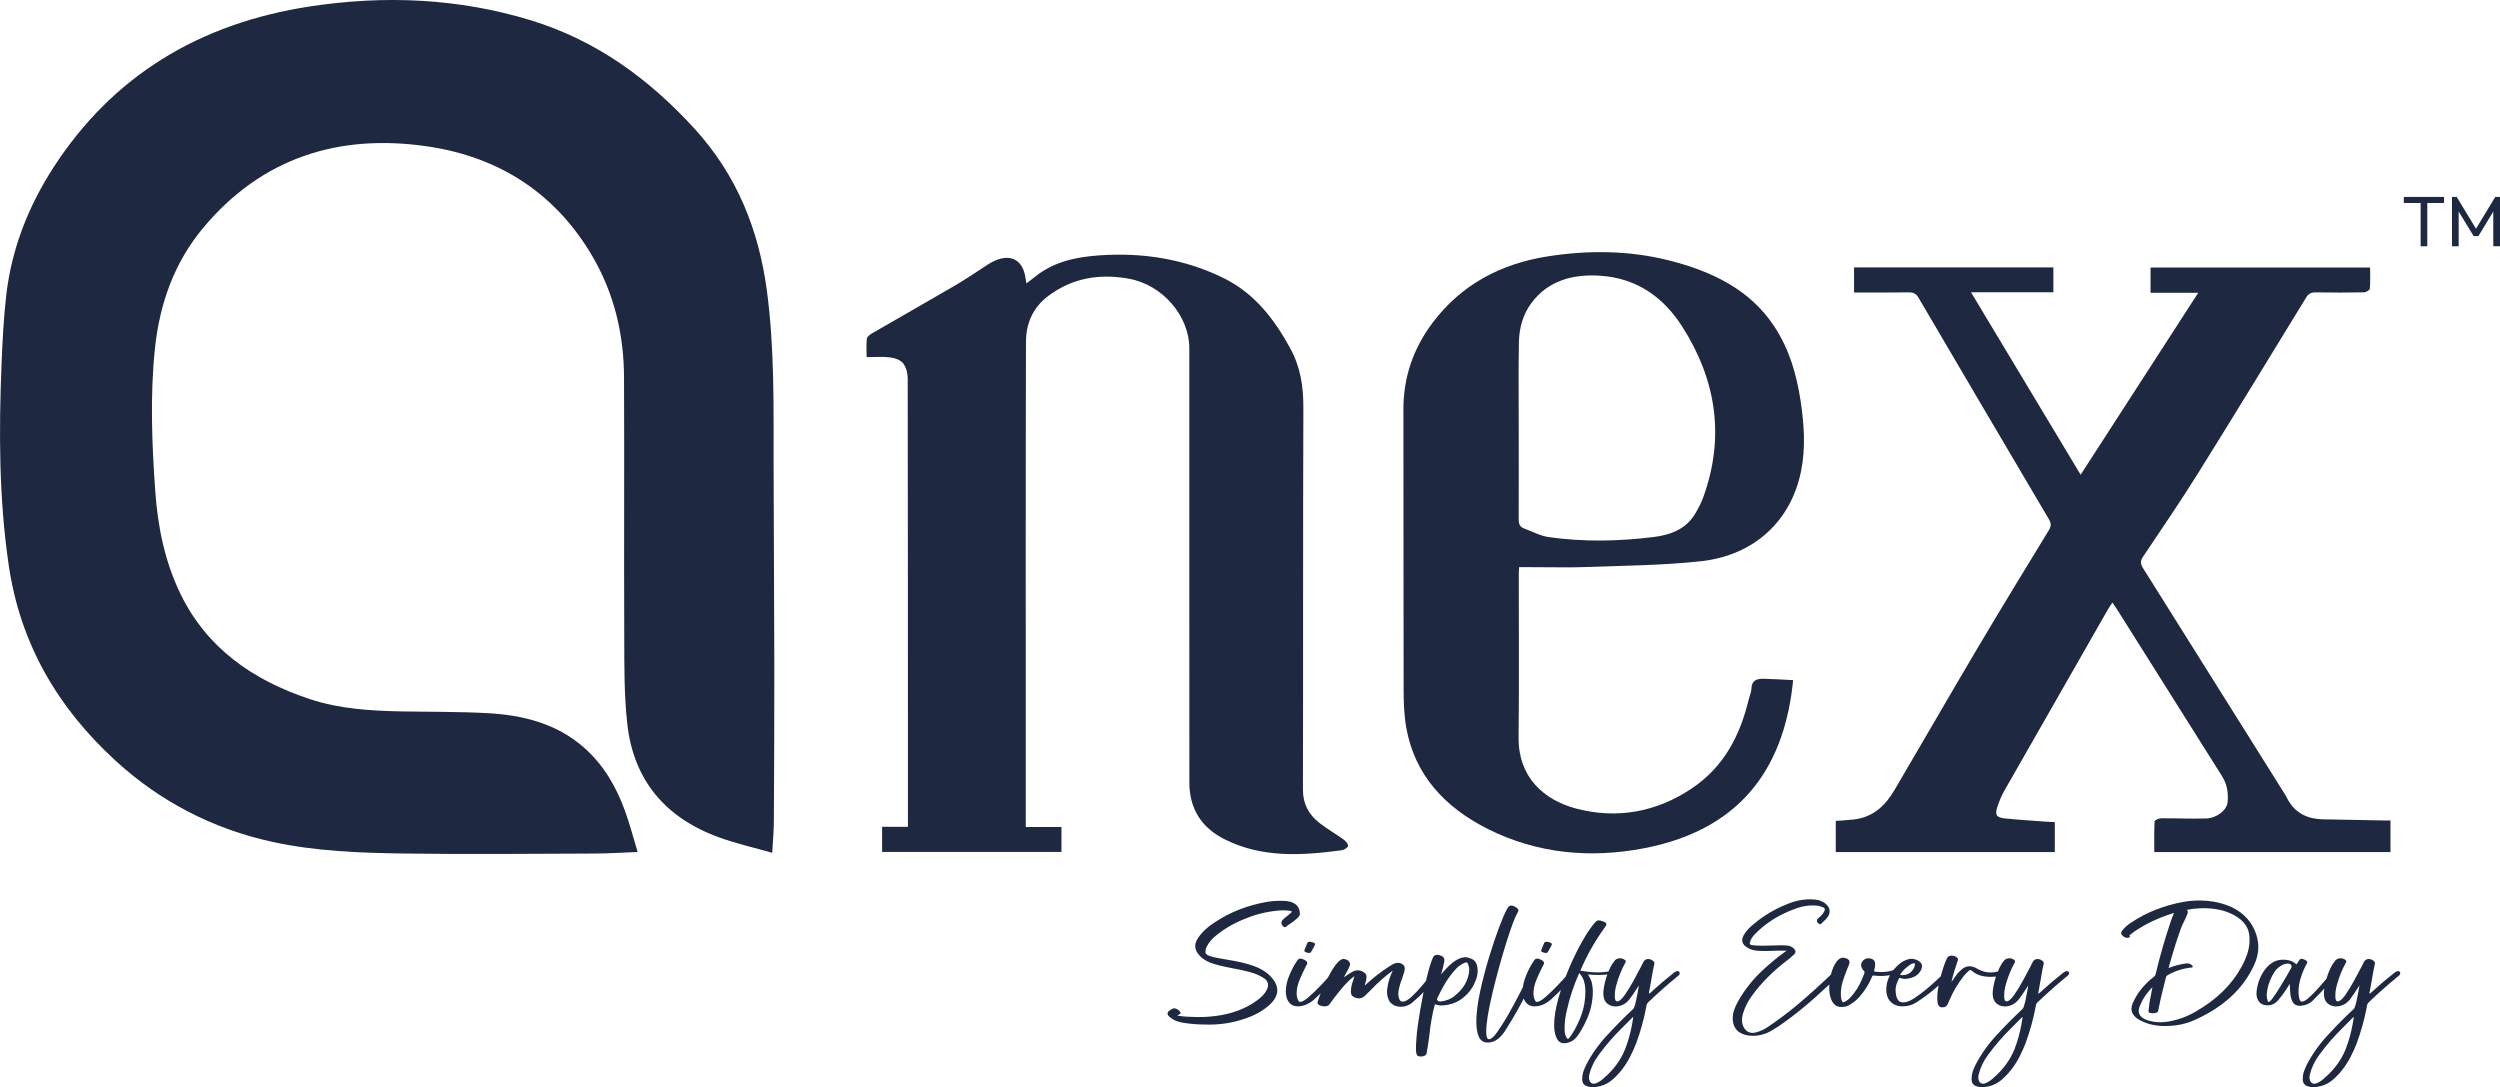
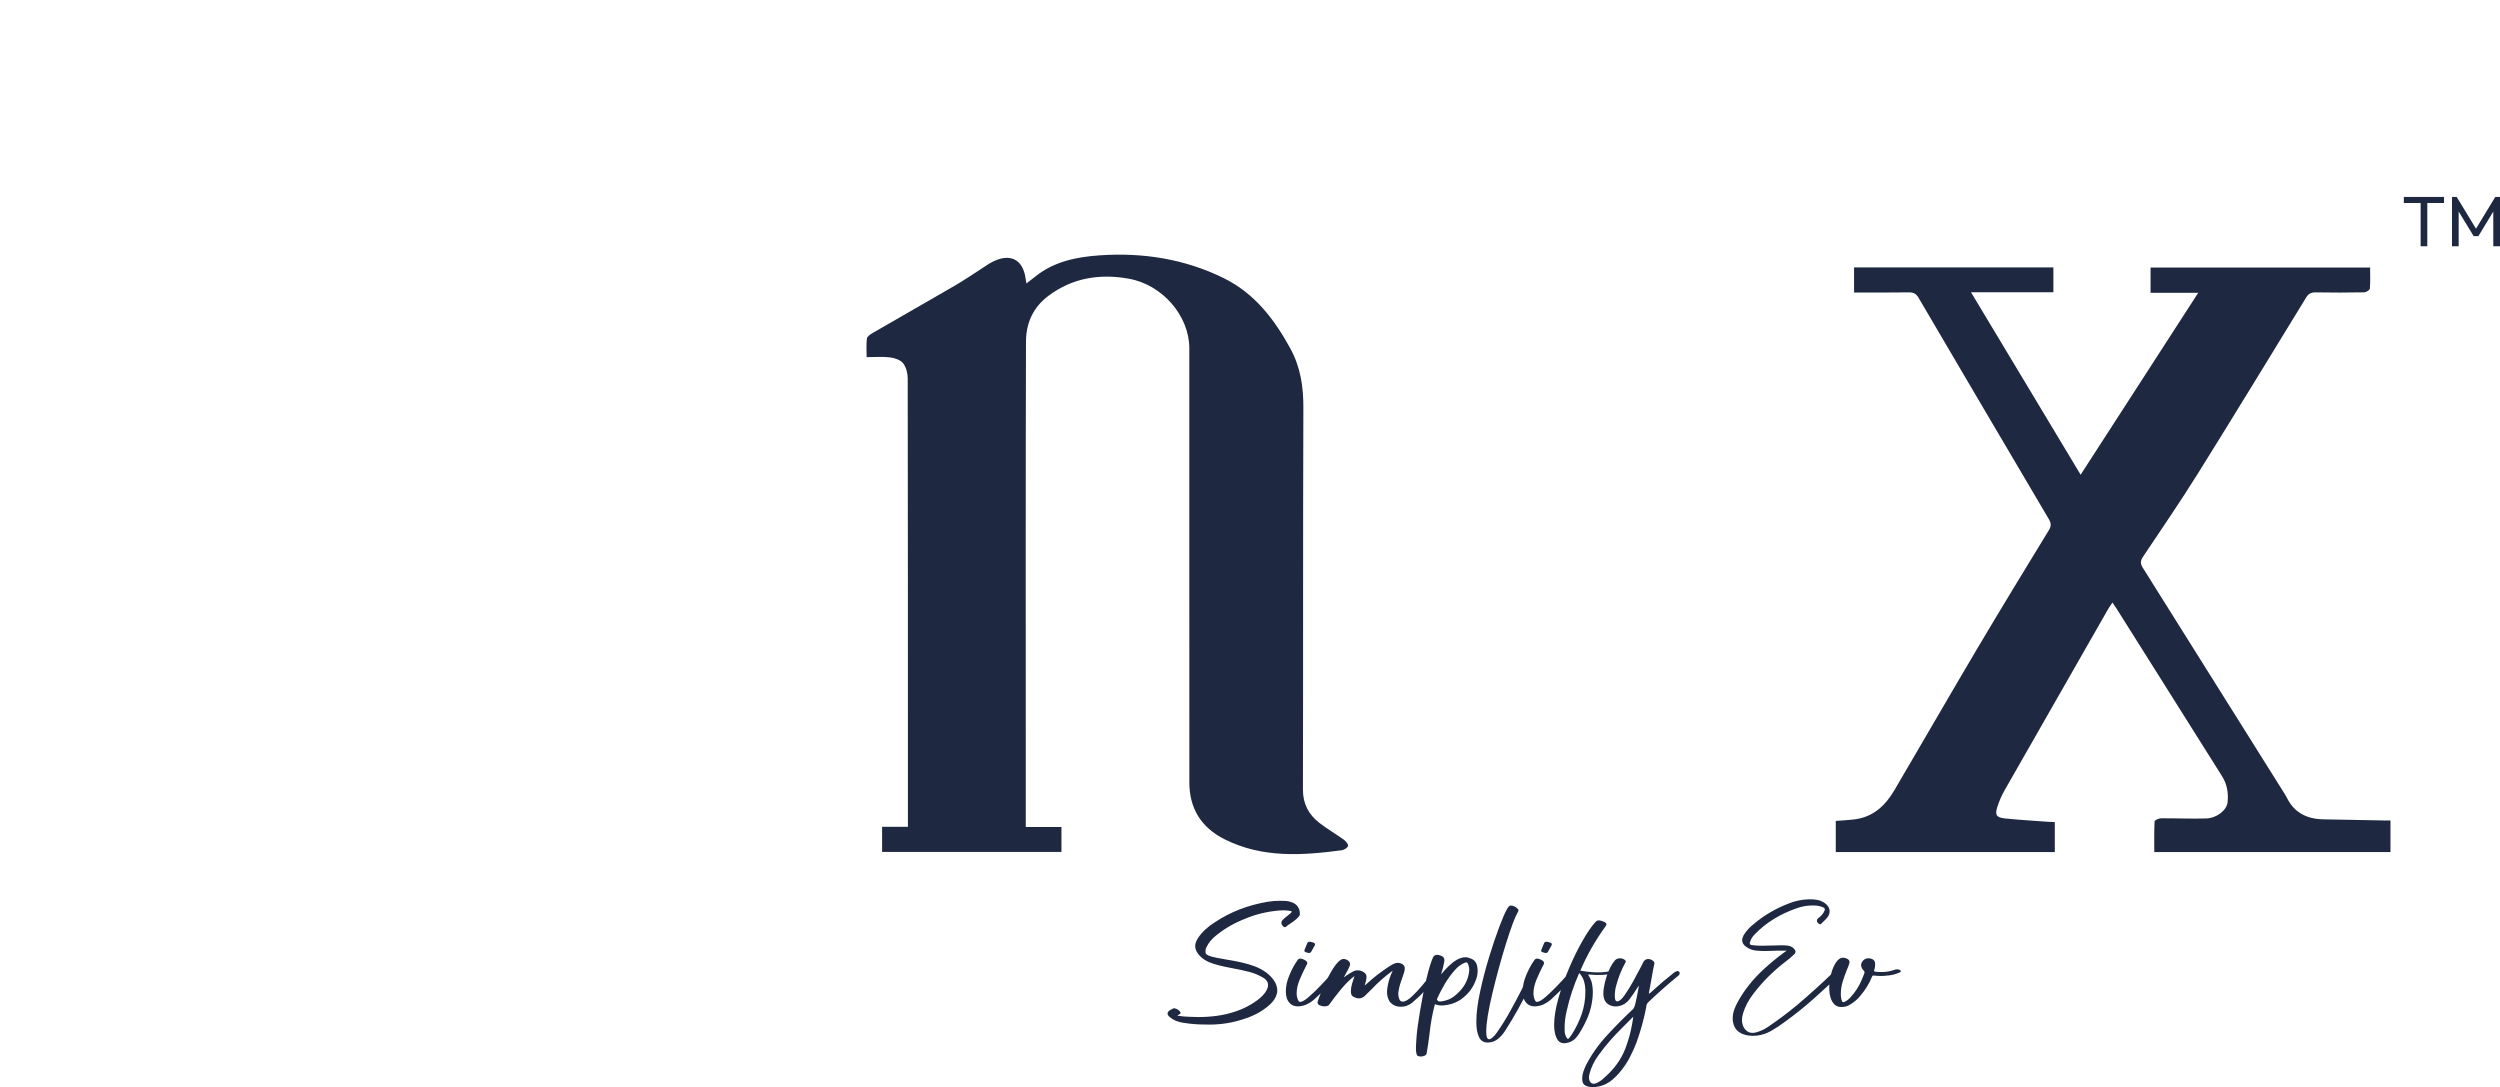
<svg xmlns="http://www.w3.org/2000/svg" xml:space="preserve" width="100%" height="100%" version="1.1" style="shape-rendering:geometricPrecision; text-rendering:geometricPrecision; image-rendering:optimizeQuality; fill-rule:evenodd; clip-rule:evenodd" viewBox="0 0 57706 25093">
  <defs>
    <style type="text/css">
   
    .fil0 {fill:#1E2941;fill-rule:nonzero}
   
  </style>
  </defs>
  <g id="Layer_x0020_1">
    <g id="_1859540827648">
-       <path class="fil0" d="M17824 19685c-430,-123 -844,-216 -1237,-360 -1266,-462 -1967,-1355 -2107,-2609 -75,-669 -69,-1348 -71,-2022 -8,-1995 4,-3990 -5,-5985 -4,-984 -223,-1928 -731,-2795 -826,-1412 -2098,-2277 -3782,-2531 -2094,-315 -3863,280 -5193,1867 -680,811 -1013,1766 -1121,2787 -115,1101 -71,2204 7,3305 58,818 218,1620 585,2373 600,1234 1652,1981 2982,2422 698,231 1425,271 2156,285 646,11 1293,4 1937,39 822,43 1596,238 2222,783 465,405 756,913 958,1468 112,306 193,623 294,954 -352,14 -675,35 -998,36 -1471,5 -2943,21 -4414,-1 -1009,-14 -2024,-52 -3012,-267 -1392,-302 -2605,-939 -3627,-1875 -1352,-1237 -2200,-2720 -2463,-4494 -230,-1549 -231,-3102 -169,-4658 22,-532 48,-1065 109,-1594 122,-1059 504,-2041 1090,-2948 1360,-2103 3355,-3327 5929,-3718 1719,-261 3427,-187 5091,322 1521,466 2728,1358 3765,2488 998,1088 1496,2357 1683,3758 176,1323 153,2653 154,3982 2,1546 15,3092 17,4638 1,1208 -4,2417 -11,3625 -1,225 -23,451 -38,725z" />
      <path class="fil0" d="M23677 19089l824 0 0 575 -4140 0 0 -580 596 0 0 -201c0,-3383 1,-6766 -5,-10149 0,-119 -35,-257 -107,-350 -58,-75 -192,-121 -299,-134 -170,-22 -346,-6 -542,-6 0,-150 -12,-291 6,-430 6,-47 79,-96 132,-127 640,-371 1283,-735 1922,-1108 223,-131 436,-278 654,-418 55,-36 109,-74 168,-105 417,-225 726,-79 787,371 4,30 10,59 19,116 83,-64 147,-112 209,-162 426,-342 937,-449 1480,-487 1003,-69 1961,84 2853,520 726,355 1177,951 1546,1622 243,442 307,897 305,1387 -11,2934 -3,5868 -10,8802 -1,325 127,574 381,771 177,137 374,251 557,382 49,36 108,101 103,147 -5,39 -90,94 -146,101 -919,123 -1833,181 -2695,-249 -563,-280 -821,-729 -822,-1316 -2,-1942 -1,-3884 -1,-5826 0,-1399 1,-2797 0,-4196 0,-746 -618,-1469 -1403,-1607 -667,-118 -1291,-18 -1841,391 -371,274 -525,648 -526,1065 -9,3146 -5,6291 -5,9437 0,517 0,1034 0,1551l0 213z" />
      <path class="fil0" d="M55178 18938l0 730 -5452 0c0,-238 -5,-473 7,-707 1,-28 95,-73 146,-73 348,-3 696,15 1043,4 252,-8 480,-193 497,-380 19,-208 -11,-408 -128,-594 -501,-793 -1000,-1588 -1499,-2382 -312,-494 -623,-989 -934,-1483 -28,-44 -58,-86 -98,-145 -41,63 -76,109 -104,159 -796,1392 -1593,2784 -2387,4178 -68,120 -123,249 -165,379 -60,188 -24,246 178,268 323,33 648,51 972,76 55,4 110,5 176,8l0 692 -5056 0 0 -719c129,-10 267,-17 403,-32 460,-48 742,-324 951,-679 646,-1097 1280,-2201 1929,-3296 538,-907 1088,-1807 1638,-2708 55,-90 51,-158 0,-246 -1007,-1705 -2011,-3411 -3013,-5119 -54,-92 -116,-121 -225,-120 -415,6 -830,3 -1261,3l0 -579 4601 0 0 574 -1901 0c851,1416 1684,2803 2530,4211 908,-1405 1800,-2786 2714,-4199l-1100 0 0 -584 5068 0c0,164 8,326 -6,487 -3,33 -85,85 -132,86 -370,7 -741,8 -1112,1 -109,-2 -172,28 -227,119 -828,1352 -1652,2706 -2492,4052 -408,655 -846,1293 -1276,1936 -63,94 -57,163 1,254 1081,1720 2160,3442 3239,5163 28,45 59,90 82,138 166,338 453,495 843,501 460,8 921,18 1381,26 55,1 110,0 169,0z" />
-       <path class="fil0" d="M35056 9896c0,691 2,1382 -1,2073 -1,103 10,188 126,230 186,67 367,169 559,197 810,116 1622,100 2433,-1 409,-51 758,-193 964,-552 70,-120 135,-243 181,-372 498,-1381 301,-2695 -486,-3929 -425,-667 -1038,-1124 -1903,-1178 -632,-40 -1196,116 -1579,629 -201,268 -284,585 -290,909 -12,665 -4,1330 -4,1994zm9 3195c-4,61 -8,97 -8,134 0,1266 9,2533 -4,3800 -9,901 568,1438 1330,1639 952,250 1859,76 2667,-465 745,-500 1112,-1222 1310,-2036 22,-93 65,-184 68,-276 5,-179 122,-223 275,-220 229,5 458,21 687,32 -184,1853 -1060,3421 -3437,3880 -1240,240 -2469,126 -3602,-440 -1004,-502 -1699,-1256 -1891,-2344 -50,-284 -61,-578 -61,-867 -5,-2158 -1,-4317 -5,-6475 -1,-742 225,-1409 681,-2013 654,-864 1559,-1353 2654,-1523 938,-146 1885,-138 2807,97 979,249 1856,668 2417,1517 349,530 518,1116 610,1726 81,540 119,1080 9,1621 -231,1142 -1074,1939 -2307,2076 -856,94 -1724,101 -2587,133 -472,17 -944,3 -1416,4 -61,0 -121,0 -197,0z" />
    </g>
    <g id="_1859540828576">
      <path class="fil0" d="M27336 23611l-48 -7c-113,-20 -210,-62 -288,-128 -34,-28 -50,-55 -50,-81 0,-7 1,-13 3,-20 9,-30 46,-59 111,-88 12,-9 24,-14 38,-14 4,0 8,1 13,2 66,15 110,47 134,95 2,3 3,7 3,11l0 6c-2,8 -10,15 -24,23 -13,6 -32,17 -53,33 104,17 195,26 275,27 70,4 139,6 206,6 587,0 1059,-142 1415,-427 103,-86 166,-171 191,-255 5,-21 8,-41 8,-58 0,-61 -30,-112 -88,-153 -101,-66 -216,-116 -345,-149 -135,-35 -273,-65 -411,-89 -209,-38 -374,-80 -498,-128 -92,-37 -170,-88 -233,-153 -71,-74 -107,-150 -107,-226 0,-24 4,-49 11,-73 12,-42 32,-82 60,-122 95,-138 224,-256 385,-356 352,-236 757,-393 1215,-472 94,-15 190,-23 286,-23 43,0 86,1 129,4l51 6c91,15 161,47 208,96 47,54 71,115 71,186l0 29c-16,53 -97,126 -243,221 -34,22 -57,39 -69,52 -11,10 -21,15 -31,15l-8 0c-7,0 -14,-3 -23,-9 -34,-28 -52,-59 -52,-91 0,-8 1,-17 3,-25 7,-27 47,-68 119,-123 73,-55 112,-91 116,-108l0 -4c0,-6 -11,-11 -31,-15 -56,-9 -111,-14 -168,-14 -36,0 -73,2 -111,6 -268,25 -519,86 -754,184 -250,97 -471,222 -664,377 -110,83 -190,179 -242,288l-13 37c-5,19 -7,38 -7,58 0,13 0,25 2,36 13,42 92,78 242,107 74,14 148,28 224,41 275,43 494,94 656,154 220,83 379,203 476,362 38,68 57,134 57,199 0,30 -4,59 -13,87 -22,83 -74,161 -154,236 -161,148 -361,260 -597,334 -257,88 -527,132 -808,132 -38,0 -75,-1 -111,-2 -156,0 -311,-12 -464,-37zm2640 -382l-21 0c-72,0 -131,-22 -177,-66 -36,-37 -62,-78 -76,-126 -15,-48 -22,-98 -22,-151 0,-122 28,-249 84,-380 55,-131 113,-239 174,-325 20,-37 45,-55 77,-55 15,0 32,4 48,10 31,10 57,23 79,39 22,15 32,34 32,56 0,9 -3,18 -8,29 -8,18 -18,38 -31,60 -43,85 -89,183 -136,294 -46,110 -69,216 -69,317 0,65 16,125 46,178 8,11 21,17 36,17 44,0 112,-39 202,-118 90,-78 182,-166 273,-263 92,-96 166,-178 223,-244 33,-36 55,-60 67,-71 20,-16 46,-23 77,-23 33,0 60,8 82,25 3,5 5,9 5,13 0,7 -3,13 -7,18 -30,30 -61,63 -93,98 -168,185 -340,357 -515,517 -46,40 -97,73 -155,101 -56,28 -121,44 -195,50zm239 -1232l-17 -2c-20,-4 -36,-8 -52,-14 -26,-8 -39,-19 -39,-35 0,-6 2,-14 6,-25l61 -148c11,-24 27,-35 52,-35l12 0c30,4 54,10 73,17 29,10 43,23 43,39 0,9 -3,20 -9,33l-78 139c-10,21 -28,31 -52,31zm2120 1241c-111,0 -199,-41 -262,-124 -38,-68 -57,-138 -57,-210 0,-34 2,-67 8,-99 15,-111 45,-219 90,-325 0,-2 2,-7 7,-14 4,-8 8,-18 13,-29 6,-10 8,-18 8,-25l0 -3c-172,125 -333,267 -484,427 -53,54 -104,105 -155,152 -41,38 -86,57 -136,57 -32,0 -66,-8 -100,-24 -50,-20 -77,-52 -82,-94l-3 -45c0,-58 9,-115 25,-171 2,-6 4,-12 6,-18 0,-3 2,-11 8,-26 5,-15 11,-32 17,-51 5,-20 11,-37 16,-54 5,-16 9,-26 10,-32 -101,75 -206,179 -315,311 -109,132 -196,246 -262,341 -15,24 -38,37 -72,43l-43 4c-23,0 -45,-4 -68,-10 -61,-13 -92,-39 -92,-77 0,-12 3,-25 8,-39 17,-58 58,-162 123,-313 66,-149 141,-293 224,-429 85,-136 163,-211 235,-227 48,2 87,16 116,39 29,23 44,50 44,83 0,12 -2,24 -6,37 -22,55 -49,109 -80,160 -17,29 -32,57 -46,85l-5 14 2 3 44 -31c54,-39 111,-75 172,-106 30,-14 61,-21 94,-21 49,0 96,14 139,42 44,27 66,61 66,101l0 2c0,30 -3,59 -10,88 -7,29 -14,57 -23,86 -2,3 -3,4 -3,6 -2,2 -3,6 -3,10 0,4 0,8 -2,11 16,-7 27,-16 33,-25l13 -9c162,-150 340,-287 535,-412l27 -16c24,-15 49,-29 77,-40 26,-11 51,-16 77,-16 41,0 79,11 112,33 33,24 50,53 50,89 0,31 -4,61 -13,90 -8,30 -18,60 -28,89l-11 31c-2,10 -6,19 -9,29 -36,91 -64,183 -80,277 -6,28 -8,56 -8,83 0,44 10,88 30,132 18,28 41,42 70,42 57,0 127,-39 212,-118 83,-78 166,-165 245,-261 80,-95 144,-174 192,-236 26,-35 43,-56 51,-66 25,-23 48,-34 70,-34 19,0 37,9 57,27 7,7 10,15 10,21 0,8 -2,15 -8,21 -52,62 -98,120 -139,175 -64,82 -130,162 -198,239 -69,77 -157,161 -265,250 -51,46 -117,77 -195,95 -25,3 -49,5 -73,5zm1579 -843l0 -12c0,-39 -8,-79 -23,-117 -10,-30 -21,-47 -34,-50 -2,-2 -4,-2 -7,-2 -16,0 -38,6 -67,21 -76,37 -138,85 -188,143 -94,104 -175,214 -243,329 -68,114 -128,231 -182,349l0 8c0,2 0,4 0,7 0,3 2,7 5,11l0 1c11,18 24,29 42,31 9,2 16,2 25,2 11,0 21,0 31,-2 112,-15 208,-53 288,-114 219,-169 336,-371 353,-605zm-651 97c6,-5 10,-11 15,-18 54,-64 111,-126 172,-185 54,-52 114,-98 181,-137 72,-38 138,-57 198,-57 38,0 87,14 147,41 60,27 99,78 118,151 9,41 14,82 14,123 0,87 -21,172 -60,256 -65,163 -181,303 -347,417 -113,72 -244,114 -389,124 -12,1 -23,2 -34,2 -54,0 -107,-10 -157,-30 -58,215 -100,448 -126,701 -19,155 -41,301 -66,439 -9,31 -36,51 -83,62 -18,4 -34,6 -52,6 -25,0 -49,-5 -72,-16 -25,-18 -39,-78 -39,-181 0,-46 6,-133 15,-262 9,-130 36,-329 81,-597 45,-268 95,-519 150,-751 57,-233 107,-395 152,-488 20,-35 51,-53 94,-53 13,0 26,2 42,6 82,18 123,57 123,116 0,8 0,16 -2,24l0 7c-18,101 -42,200 -75,300zm1092 1572l-18 0c-94,0 -161,-44 -200,-130 -40,-88 -60,-204 -60,-348 0,-198 30,-432 88,-700 58,-268 127,-534 208,-797 81,-264 158,-494 233,-692 75,-197 132,-330 171,-398 13,-26 27,-49 47,-72 14,-16 32,-25 56,-25l18 2c44,8 81,26 114,54 25,19 38,37 38,56 0,15 -7,31 -21,51 -63,110 -151,345 -263,704 -113,359 -217,740 -314,1142 -97,403 -146,702 -146,900l0 11c0,111 22,166 67,166 19,0 41,-10 67,-31 41,-33 75,-70 103,-112 123,-173 235,-354 334,-539 142,-254 274,-511 397,-770 6,-10 10,-21 15,-33 9,-12 16,-25 22,-39 1,-2 3,-5 5,-9 8,-14 20,-26 37,-33 16,-9 34,-13 52,-13 18,0 34,4 50,13 9,5 15,12 15,19 0,6 -2,11 -6,16 -1,3 -1,5 -1,6 -38,75 -75,149 -111,224 -13,27 -26,54 -39,81 -167,350 -356,689 -567,1019 -43,69 -95,131 -159,186 -65,56 -143,86 -232,91zm1087 -835l-21 0c-72,0 -131,-22 -177,-66 -36,-37 -62,-78 -76,-126 -15,-48 -22,-98 -22,-151 0,-122 28,-249 84,-380 55,-131 113,-239 174,-325 20,-37 45,-55 77,-55 15,0 32,4 48,10 31,10 57,23 79,39 21,15 32,34 32,56 0,9 -3,18 -8,29 -8,18 -18,38 -31,60 -44,85 -89,183 -136,294 -46,110 -69,216 -69,317 0,65 16,125 46,178 8,11 21,17 36,17 44,0 112,-39 202,-118 90,-78 181,-166 273,-263 92,-96 166,-178 223,-244 32,-36 54,-60 67,-71 20,-16 46,-23 77,-23 33,0 60,8 82,25 3,5 5,9 5,13 0,7 -3,13 -7,18 -30,30 -61,63 -93,98 -168,185 -340,357 -515,517 -47,40 -98,73 -155,101 -56,28 -121,44 -195,50zm239 -1232l-17 -2c-20,-4 -36,-8 -52,-14 -26,-8 -39,-19 -39,-35 0,-6 2,-14 6,-25l61 -148c11,-24 27,-35 52,-35l12 0c30,4 54,10 73,17 29,10 43,23 43,39 0,9 -3,20 -10,33l-77 139c-10,21 -28,31 -52,31zm511 1983c7,0 16,-6 26,-19 5,-5 9,-10 13,-15 19,-24 35,-47 51,-70 98,-154 174,-313 230,-476 54,-163 82,-330 82,-502l0 -54c-2,-69 -13,-135 -32,-199 -20,-65 -56,-126 -107,-184l-8 11c-123,278 -217,561 -281,851 -34,135 -51,272 -51,410l2 62 0 8c0,54 17,106 49,156 9,15 18,21 26,21zm-85 101c-62,0 -110,-22 -146,-68 -59,-87 -88,-204 -88,-351 0,-179 33,-384 99,-619 66,-235 150,-469 250,-704 100,-234 205,-447 314,-636 109,-190 208,-332 297,-427 17,-21 42,-31 72,-31l23 2c32,5 61,14 88,27 43,16 64,36 64,60 0,14 -8,31 -23,52 -235,325 -429,665 -579,1019 2,0 6,1 13,2 14,3 65,11 154,23 83,10 164,15 244,15 104,0 207,-11 310,-35 14,-3 27,-5 41,-5 15,0 32,2 48,5 11,2 20,4 28,6 7,3 12,8 14,16l0 5c0,7 -3,12 -9,14 -6,3 -13,5 -22,8l-3 0c-61,17 -125,28 -190,34 -69,8 -138,12 -209,12 -68,0 -138,-3 -208,-10l-33 0c36,55 63,111 82,169 19,77 28,154 28,230 0,49 -2,98 -7,147 -15,144 -49,285 -103,421 -56,136 -124,268 -207,399 -27,42 -59,83 -97,121 -53,50 -121,81 -201,95 -15,3 -30,4 -44,4zm681 934c21,0 42,-5 65,-16 61,-28 115,-63 159,-106 235,-200 402,-427 502,-682 72,-188 125,-379 159,-572 9,-48 17,-97 24,-146 2,-4 3,-8 3,-13l-11 -2c-81,79 -160,158 -237,238 -204,200 -386,409 -546,628 -108,145 -182,298 -221,460 -5,24 -8,48 -8,72 0,28 7,57 21,87 22,34 52,52 90,52zm-31 78c-60,0 -113,-12 -158,-35 -46,-24 -71,-64 -76,-120l-3 -35c0,-57 9,-112 27,-166 18,-53 40,-106 66,-159 129,-248 295,-482 500,-700 186,-203 382,-399 587,-591 20,-24 40,-80 59,-169 21,-89 41,-192 61,-311 3,-19 7,-40 10,-60l-49 74c-47,76 -98,150 -152,222 -34,50 -78,93 -133,130 -67,38 -134,58 -201,58 -64,0 -120,-16 -170,-48 -49,-32 -83,-76 -100,-134 -11,-37 -16,-75 -16,-113 0,-49 4,-97 13,-144 2,-6 3,-11 3,-16 25,-149 73,-296 141,-439 29,-61 67,-119 114,-174 30,-29 69,-44 116,-44 46,0 86,16 121,48 6,9 9,18 9,27 0,6 -2,14 -7,22 -91,165 -159,334 -206,508 -26,82 -39,167 -39,253l0 35c0,27 6,54 16,81 12,14 26,21 41,21 44,0 100,-46 166,-139 66,-93 132,-200 200,-322 67,-121 125,-231 175,-327 29,-60 52,-105 69,-136 29,-36 63,-54 100,-54 36,0 70,10 100,31 32,21 47,41 47,62l0 8c-27,123 -51,250 -72,381 -17,100 -35,199 -54,297l0 21c14,-5 24,-11 31,-19 4,-4 7,-7 11,-10 173,-159 354,-313 543,-462 32,-20 57,-31 74,-31 10,0 19,2 24,6 6,3 12,6 15,10 8,10 12,23 12,36 0,16 -8,32 -25,49 -16,15 -33,30 -52,42 -8,8 -17,16 -25,22 -217,179 -425,365 -626,557 -25,27 -40,56 -41,87 0,6 -1,12 -3,19 -53,281 -130,560 -231,835 -34,92 -84,200 -147,325 -64,125 -145,246 -245,362 -49,57 -103,109 -159,158 -57,48 -119,87 -188,116 -88,37 -178,55 -273,55zm3701 -1184c-119,0 -220,-26 -302,-77 -82,-52 -133,-131 -153,-238 -5,-29 -8,-58 -8,-87 0,-68 12,-135 35,-201 23,-66 53,-130 89,-193 148,-264 341,-509 582,-731 151,-141 311,-273 481,-397l59 -41 -236 0 -104 4c-58,3 -116,4 -172,4 -67,0 -133,-4 -199,-11 -58,-7 -112,-22 -161,-47 -103,-53 -155,-117 -155,-191 0,-35 11,-73 33,-114 61,-102 142,-192 245,-269 232,-197 503,-354 813,-472 138,-54 285,-84 440,-90l39 0c55,0 109,4 161,14 53,9 102,28 148,55 93,59 139,129 139,209 0,44 -15,87 -44,130 -32,42 -70,82 -113,119l-41 39c-7,7 -14,10 -21,10 -7,0 -15,-3 -22,-8 -36,-22 -52,-46 -52,-73 0,-23 10,-43 31,-60 70,-51 120,-111 149,-181 2,-7 2,-13 2,-19 0,-22 -14,-39 -41,-50 -53,-23 -110,-37 -172,-41l-64 -2c-135,0 -261,23 -381,68 -385,135 -702,333 -953,592 -63,60 -104,130 -121,207l0 8c0,23 17,36 49,40 70,9 142,14 214,14 41,0 83,-1 126,-2 29,-1 58,-2 87,-2 34,0 70,-1 106,-2 48,-3 95,-4 142,-4 53,0 105,3 156,8 76,12 130,46 163,100 9,13 12,25 12,37 0,26 -12,50 -38,71 -59,58 -124,113 -196,165 -293,227 -543,478 -749,754 -105,138 -181,284 -228,439 -16,50 -24,100 -24,150 0,52 11,104 33,156 12,24 28,47 47,69 45,49 97,73 160,73 25,0 53,-3 84,-11 102,-28 192,-70 271,-124 238,-160 463,-329 676,-506 292,-247 573,-501 843,-763 8,-8 18,-18 30,-28 10,-9 20,-19 29,-27 12,-12 26,-18 43,-18 8,0 15,1 23,2 20,4 37,9 53,16 17,6 29,16 38,28l2 6c0,4 -1,7 -5,11 -3,3 -7,7 -10,10 -208,203 -421,402 -639,596 -218,195 -449,381 -695,559 -96,72 -198,139 -306,201 -102,59 -213,97 -337,112 -31,3 -61,4 -91,4zm2050 -665l-4 0c-68,0 -122,-21 -163,-62 -41,-41 -71,-95 -89,-163 -20,-66 -29,-139 -29,-218 0,-107 14,-214 43,-321 28,-107 66,-196 115,-268 49,-71 103,-107 161,-107l21 2c86,16 129,50 129,103 0,11 -3,24 -8,38 -18,51 -36,100 -57,147 -36,91 -68,180 -95,270 -27,89 -41,184 -41,281l2 54c2,38 11,74 26,111 7,15 17,23 30,23 7,0 17,-3 29,-8 44,-23 83,-51 116,-83 125,-132 218,-276 281,-431 13,-29 25,-58 36,-88 7,-20 14,-40 23,-60 3,-7 5,-15 5,-23 0,-11 -6,-23 -18,-34 -41,-42 -62,-84 -62,-130 0,-32 13,-65 39,-98 37,-41 82,-60 133,-60 28,0 56,6 85,19 42,22 63,52 64,91l3 31c0,46 -7,93 -23,139l-2 11c0,6 2,10 7,12 6,3 12,5 21,6 50,7 100,9 149,9 95,0 187,-15 279,-46 25,-11 51,-17 76,-17 14,0 29,3 44,8 10,3 19,8 27,12 8,4 12,12 14,20l0 4c0,8 -3,14 -10,19 -6,4 -14,8 -21,12 -94,42 -195,66 -301,71 -45,6 -89,8 -133,8 -54,0 -106,-4 -158,-11l-10 0c-8,0 -14,2 -18,5 -3,4 -7,10 -10,16 -65,163 -159,316 -283,460 -60,72 -136,136 -227,190 -54,37 -120,56 -196,56z" />
-       <path class="fil0" d="M43907 22509c103,0 184,-39 242,-118 35,-45 51,-91 51,-137 -1,-14 -7,-21 -15,-21 -44,5 -87,24 -126,58 -72,51 -132,110 -180,175 -12,16 -19,27 -19,31 0,8 16,12 47,12zm13 720c-151,0 -262,-58 -332,-173 -33,-68 -49,-138 -49,-210l5 -80c24,-201 127,-376 311,-525 54,-45 120,-78 199,-101 21,-6 43,-8 66,-8 59,0 115,16 166,49 53,32 80,74 80,125 -11,80 -50,147 -116,199 -67,53 -157,83 -268,89l-23 2c-16,0 -51,-8 -106,-23 -12,0 -20,6 -23,19 -50,95 -75,179 -75,250 0,95 14,168 41,218 13,20 27,38 44,56 31,14 59,22 85,22 74,0 159,-31 253,-92 96,-62 191,-132 288,-213 95,-80 182,-157 257,-228 76,-71 129,-121 162,-150 34,-32 67,-48 96,-48 27,0 41,11 41,32 0,17 -14,42 -41,74 -196,219 -436,422 -722,609 -103,71 -216,107 -339,107zm912 23l-21 0c-34,-4 -58,-25 -73,-63 -15,-38 -22,-88 -22,-148 0,-101 15,-218 44,-350 29,-133 62,-254 98,-362 36,-108 65,-179 85,-214 10,-17 23,-31 38,-41 15,-10 36,-15 62,-15 61,0 107,18 141,54 7,10 11,21 11,31l-3 21c-8,24 -16,50 -25,76 -34,100 -65,200 -93,301 -8,37 -18,75 -28,112 1,0 3,0 3,0 1,0 2,1 2,2l52 -73c16,-24 34,-47 51,-72 37,-53 84,-101 139,-145 51,-41 107,-62 167,-62 43,0 88,11 136,33 21,11 42,21 62,33 91,52 188,77 291,77 88,0 173,-18 255,-56 26,-12 51,-19 77,-19 19,0 38,3 57,10 34,11 51,25 51,40 0,12 -11,25 -36,39 -60,32 -123,55 -190,67 -67,14 -136,20 -206,20l-20 0c-59,0 -117,-6 -175,-18 -93,-20 -172,-58 -235,-112 -19,-18 -34,-27 -46,-27 -12,0 -28,9 -47,27 -39,35 -75,73 -108,114 -137,175 -246,359 -327,553 -8,21 -18,41 -28,62 -7,16 -14,31 -20,45 -23,40 -63,60 -119,60zm943 1763c21,0 42,-5 65,-16 61,-28 115,-63 159,-106 235,-200 402,-427 503,-682 72,-188 124,-379 159,-572 8,-48 16,-97 23,-146 2,-4 3,-8 3,-13l-11 -2c-80,79 -160,158 -237,238 -204,200 -386,409 -546,628 -108,145 -181,298 -221,460 -5,24 -8,48 -8,72 0,28 7,57 21,87 22,34 52,52 90,52zm-31 78c-60,0 -112,-12 -158,-35 -46,-24 -70,-64 -76,-120l-2 -35c0,-57 9,-112 26,-166 19,-53 41,-106 66,-159 129,-248 295,-482 500,-700 186,-203 382,-399 587,-591 20,-24 40,-80 60,-169 20,-89 40,-192 60,-311 4,-19 7,-40 11,-60l-49 74c-48,76 -99,150 -152,222 -35,50 -79,93 -134,130 -67,38 -133,58 -200,58 -64,0 -121,-16 -171,-48 -49,-32 -82,-76 -100,-134 -10,-37 -16,-75 -16,-113 0,-49 5,-97 13,-144 2,-6 3,-11 3,-16 26,-149 73,-296 142,-439 29,-61 66,-119 113,-174 31,-29 69,-44 116,-44 46,0 86,16 121,48 6,9 10,18 10,27 0,6 -3,14 -8,22 -91,165 -159,334 -206,508 -25,82 -38,167 -38,253l0 35c0,27 5,54 15,81 12,14 26,21 42,21 44,0 99,-46 166,-139 66,-93 132,-200 199,-322 67,-121 125,-231 175,-327 29,-60 52,-105 69,-136 29,-36 63,-54 101,-54 36,0 69,10 100,31 31,21 46,41 46,62l0 8c-27,123 -51,250 -72,381 -16,100 -35,199 -53,297l0 21c13,-5 23,-11 30,-19 4,-4 8,-7 11,-10 173,-159 354,-313 543,-462 33,-20 57,-31 75,-31 9,0 18,2 23,6 7,3 12,6 15,10 8,10 13,23 13,36 0,16 -9,32 -26,49 -16,15 -32,30 -52,42 -8,8 -16,16 -25,22 -216,179 -424,365 -626,557 -25,27 -39,56 -41,87 0,6 -1,12 -3,19 -52,281 -130,560 -231,835 -34,92 -83,200 -146,325 -65,125 -145,246 -246,362 -49,57 -102,109 -159,158 -57,48 -119,87 -188,116 -87,37 -178,55 -273,55zm3939 -2299c-2,0 -4,2 -5,3 -2,1 -4,2 -6,2l-2 2c-136,138 -232,290 -291,457 -9,27 -12,52 -12,75 0,104 75,179 225,224 92,26 183,39 276,39 65,0 130,-6 196,-18 233,-43 442,-122 627,-234 474,-272 824,-614 1049,-1028 56,-100 101,-203 135,-306 33,-105 50,-211 50,-320 0,-25 -1,-49 -3,-72 -12,-208 -130,-372 -353,-493 -104,-57 -215,-98 -332,-123 -116,-25 -236,-38 -360,-38 -33,0 -65,1 -98,2 -101,4 -203,16 -306,37 19,15 29,31 29,46 0,13 -4,27 -11,41 -3,10 -7,20 -10,29 -4,6 -7,13 -8,19 -19,44 -39,88 -59,130 -29,57 -56,114 -77,172 -76,211 -145,424 -206,638 -9,31 -18,61 -26,91 -10,32 -20,65 -29,99l-20 77c125,-50 255,-85 389,-104 14,-3 26,-4 38,-4 43,0 79,13 108,40 6,5 11,11 16,16 5,6 7,12 7,19 0,3 -1,5 -2,8 -3,6 -8,10 -15,11 -7,1 -15,3 -23,4l-11 0c-196,24 -371,83 -528,174 -20,10 -33,25 -38,44 -14,63 -29,124 -46,185 -12,46 -24,91 -34,137 -37,146 -71,295 -98,444 -3,21 -10,36 -20,45 -11,9 -28,15 -55,19 -18,4 -37,6 -56,6 -17,0 -34,-2 -52,-6 -29,-3 -44,-17 -44,-44 11,-126 30,-250 57,-374 11,-55 22,-113 34,-171zm496 -1716c-3,-1 -6,-2 -9,-2 -11,0 -21,4 -29,10 -2,0 -3,1 -5,2 -327,102 -620,243 -880,421 -12,10 -25,20 -36,29 -14,10 -27,19 -39,29 -7,6 -13,11 -18,16 -6,5 -8,11 -8,17 0,4 2,10 5,16 2,4 3,7 3,10 0,9 -9,14 -26,17 -12,2 -24,4 -36,4 -23,0 -42,-5 -60,-14 -16,-9 -32,-21 -45,-35 -23,-20 -34,-41 -34,-62 0,-15 6,-31 18,-48 59,-78 134,-146 227,-203 336,-222 720,-375 1152,-460 140,-27 277,-40 412,-40 215,0 425,35 629,108 163,60 296,140 400,238 104,97 184,209 241,336 56,128 85,256 87,385l0 4c0,144 -34,288 -103,431 -247,534 -692,948 -1336,1243 -216,102 -449,153 -700,153l-38 0c-218,-2 -414,-52 -587,-151 -110,-70 -165,-152 -165,-247 0,-39 9,-79 25,-120 102,-237 267,-445 498,-623 16,-14 28,-30 33,-49 99,-418 219,-834 358,-1246 21,-57 43,-113 66,-169zm2143 1883c0,21 1,42 3,64 2,21 7,41 16,60 3,8 5,15 5,22 0,5 0,9 2,13 1,4 7,6 16,8l2 0c20,0 57,-37 109,-111 53,-73 108,-158 168,-256 59,-97 112,-186 159,-268 47,-82 77,-136 90,-160 2,-7 4,-16 4,-25 0,-17 -7,-32 -23,-46 -15,-15 -35,-21 -59,-21l-2 0c-59,3 -110,19 -155,48 -69,39 -121,90 -157,148 -107,165 -165,340 -178,524zm534 -250l-11 15c-9,12 -17,23 -24,35 -70,117 -151,229 -244,336 -27,32 -61,58 -99,78 -39,20 -86,31 -140,31 -84,0 -148,-27 -191,-80 -39,-53 -59,-109 -61,-168l0 -24c0,-65 12,-142 37,-231 24,-89 63,-176 114,-260 52,-84 116,-153 192,-208 77,-56 167,-83 272,-83 32,0 67,3 103,9 82,13 150,47 203,101l18 -27c16,-25 32,-48 49,-72 12,-21 29,-31 51,-31 11,0 23,2 36,6 25,8 46,18 64,29 22,13 32,27 32,45 0,8 -3,17 -8,27 -52,89 -97,194 -135,311 -39,117 -58,231 -58,342 0,68 9,131 28,190 11,25 27,38 49,38 43,0 103,-35 179,-106 77,-71 154,-152 234,-243 80,-91 149,-171 205,-241 36,-43 62,-75 80,-94 20,-17 44,-26 69,-26 24,0 48,7 70,20 7,5 10,10 10,15 0,4 -2,8 -4,12 -2,4 -6,7 -9,11l-119 132c-40,45 -80,89 -120,134 -106,120 -218,239 -335,353 -68,74 -163,117 -283,130l-26 0c-70,0 -122,-25 -156,-75 -34,-62 -53,-126 -60,-190 -5,-50 -9,-101 -11,-151 0,-30 -1,-60 -1,-90zm564 2304c21,0 42,-5 65,-16 61,-28 115,-63 159,-106 235,-200 402,-427 502,-682 72,-188 125,-379 159,-572 9,-48 17,-97 24,-146 2,-4 3,-8 3,-13l-11 -2c-81,79 -160,158 -237,238 -204,200 -386,409 -546,628 -108,145 -182,298 -221,460 -5,24 -8,48 -8,72 0,28 7,57 21,87 22,34 52,52 90,52zm-31 78c-60,0 -113,-12 -158,-35 -46,-24 -71,-64 -76,-120l-2 -35c0,-57 8,-112 26,-166 18,-53 40,-106 66,-159 129,-248 295,-482 500,-700 186,-203 382,-399 587,-591 20,-24 40,-80 59,-169 21,-89 41,-192 61,-311 3,-19 7,-40 11,-60l-50 74c-47,76 -98,150 -152,222 -34,50 -78,93 -133,130 -67,38 -134,58 -201,58 -64,0 -120,-16 -170,-48 -49,-32 -83,-76 -100,-134 -11,-37 -16,-75 -16,-113 0,-49 4,-97 13,-144 2,-6 3,-11 3,-16 25,-149 73,-296 141,-439 29,-61 67,-119 114,-174 30,-29 69,-44 116,-44 46,0 86,16 121,48 6,9 10,18 10,27 0,6 -3,14 -8,22 -91,165 -159,334 -206,508 -25,82 -39,167 -39,253l0 35c0,27 6,54 16,81 12,14 26,21 42,21 43,0 99,-46 166,-139 65,-93 131,-200 199,-322 67,-121 125,-231 175,-327 29,-60 52,-105 69,-136 29,-36 63,-54 100,-54 36,0 70,10 101,31 31,21 46,41 46,62l0 8c-27,123 -51,250 -72,381 -17,100 -35,199 -54,297l0 21c14,-5 24,-11 31,-19 4,-4 7,-7 11,-10 173,-159 354,-313 543,-462 32,-20 57,-31 74,-31 10,0 19,2 24,6 6,3 12,6 15,10 8,10 12,23 12,36 0,16 -8,32 -25,49 -16,15 -33,30 -52,42 -8,8 -17,16 -25,22 -217,179 -425,365 -626,557 -25,27 -40,56 -41,87 0,6 -1,12 -3,19 -53,281 -130,560 -231,835 -34,92 -83,200 -147,325 -64,125 -145,246 -245,362 -49,57 -103,109 -159,158 -57,48 -119,87 -188,116 -88,37 -178,55 -273,55z" />
    </g>
    <g id="_1859540831360">
      <path class="fil0" d="M55874 5684l154 0 0 -998 386 0 0 -141 -928 0 0 141 388 0 0 998zm724 0l154 0 0 -801 346 568 109 0 344 -568 0 801 155 0 0 -1139 -109 0 -445 734 -446 -734 -108 0 0 1139z" />
    </g>
  </g>
</svg>